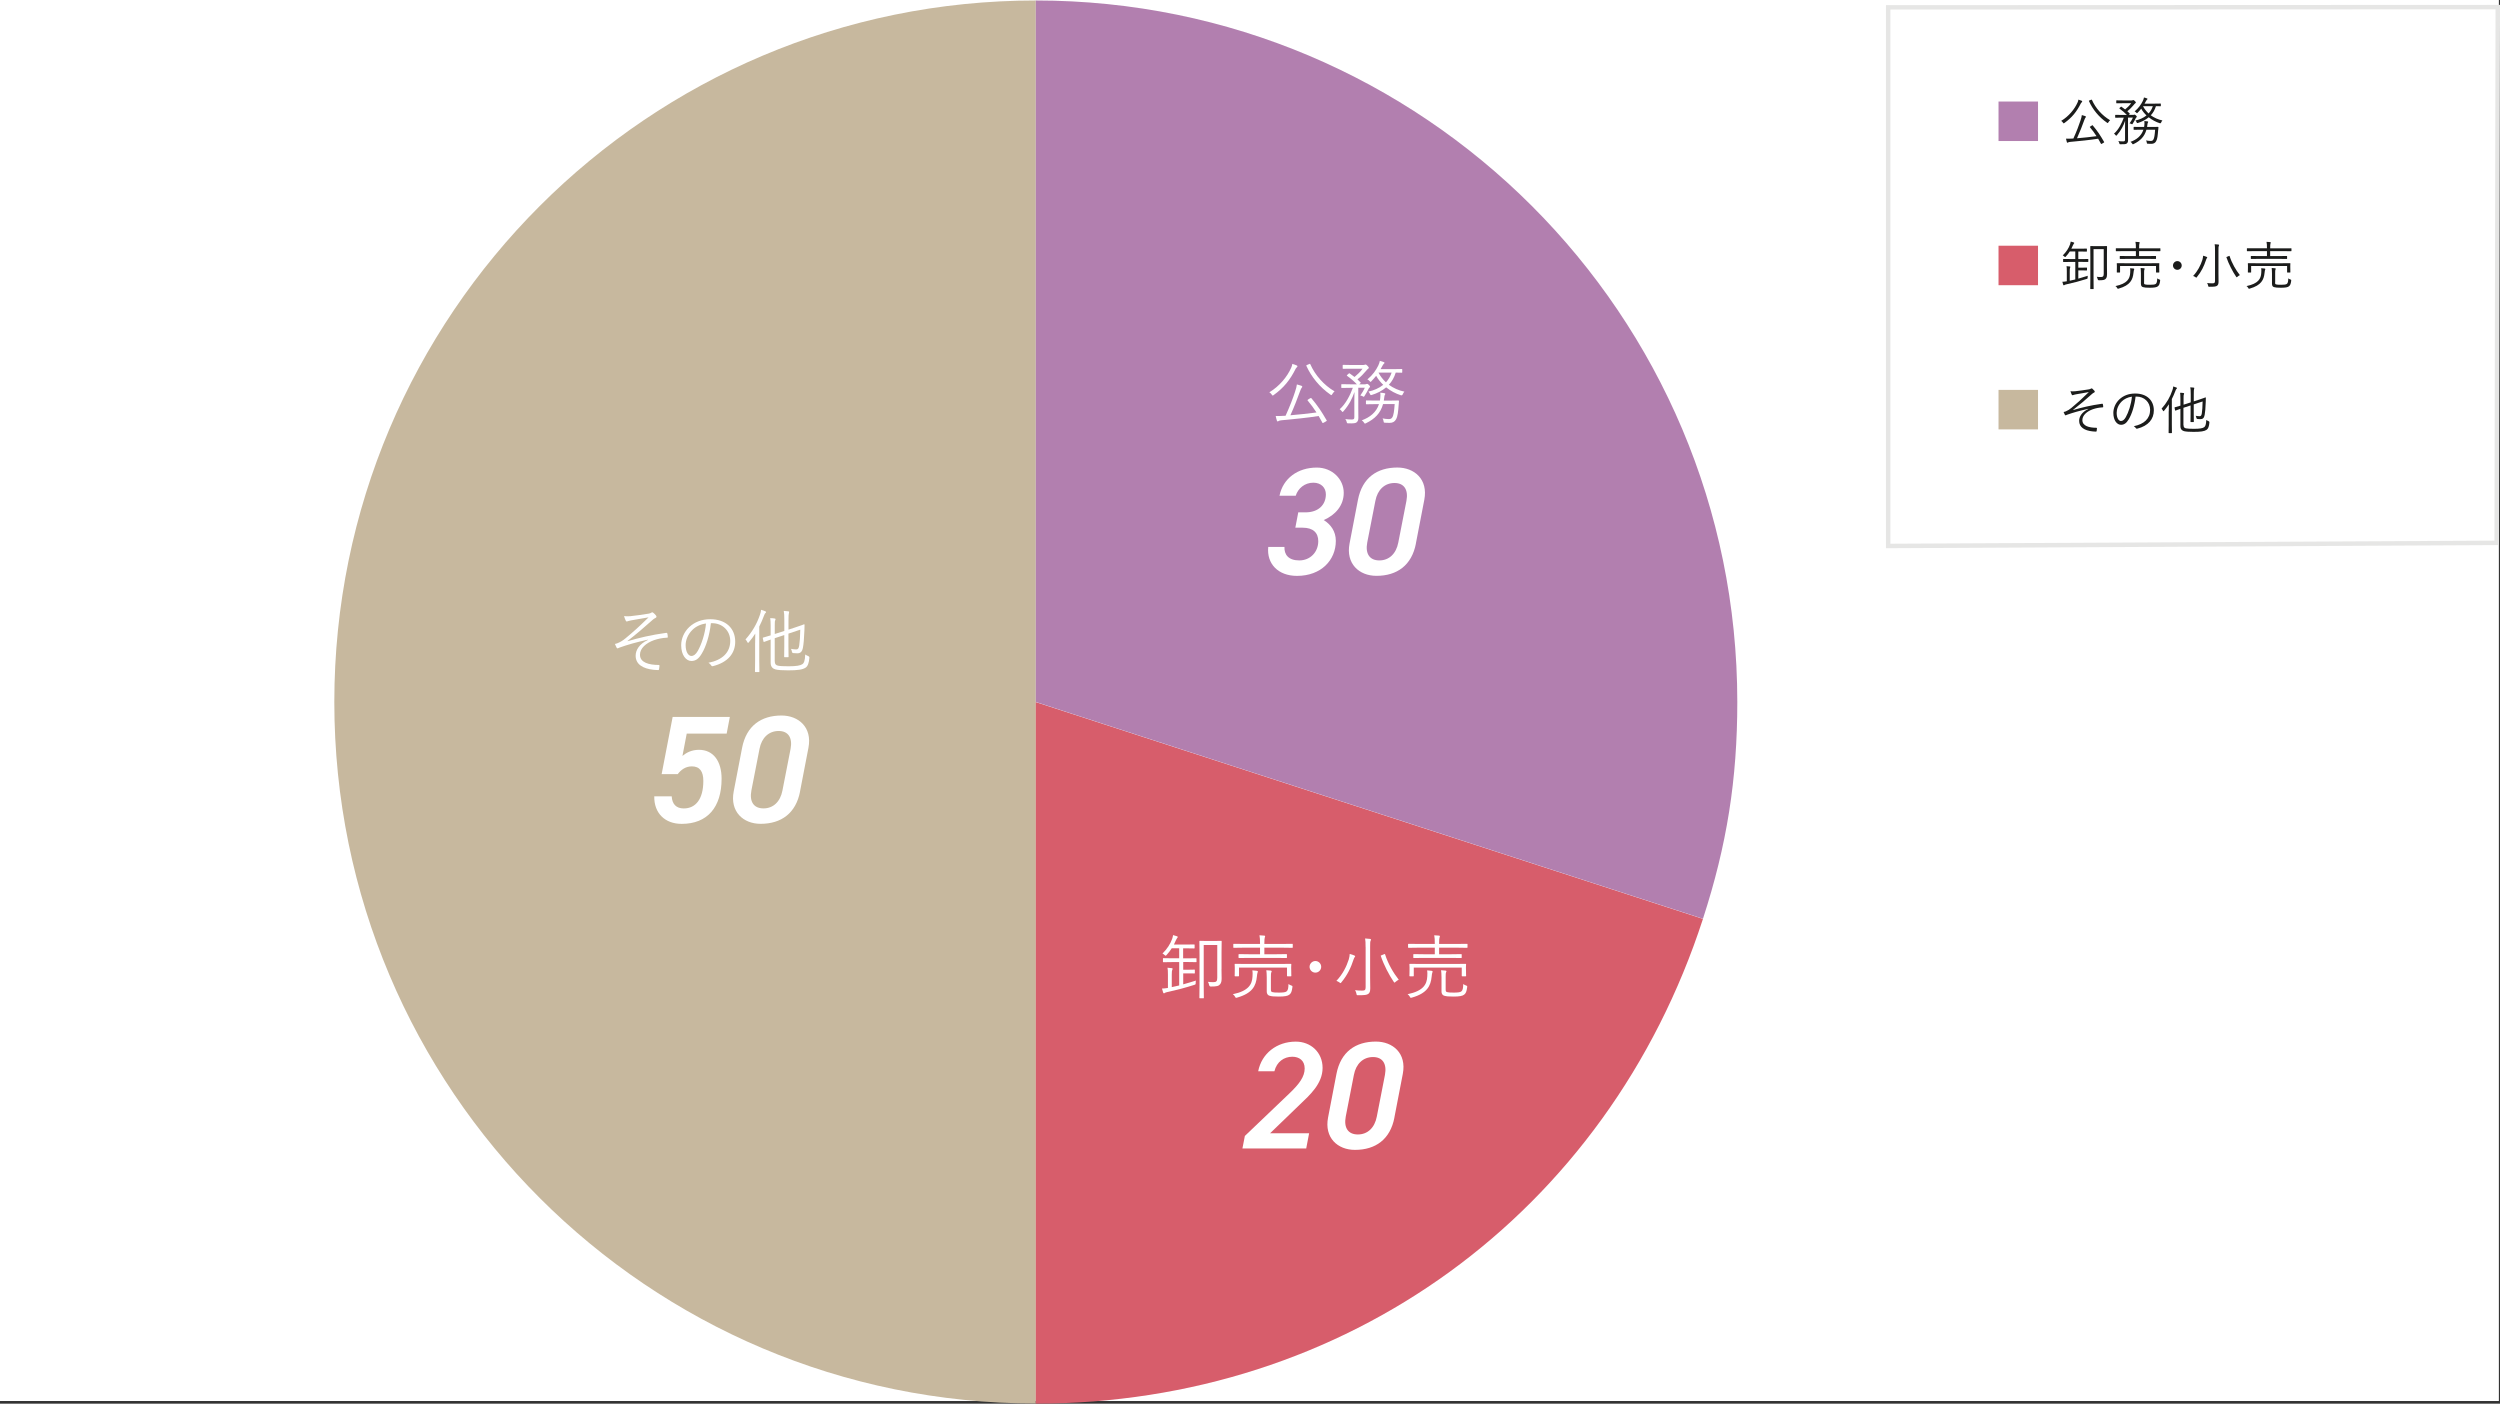
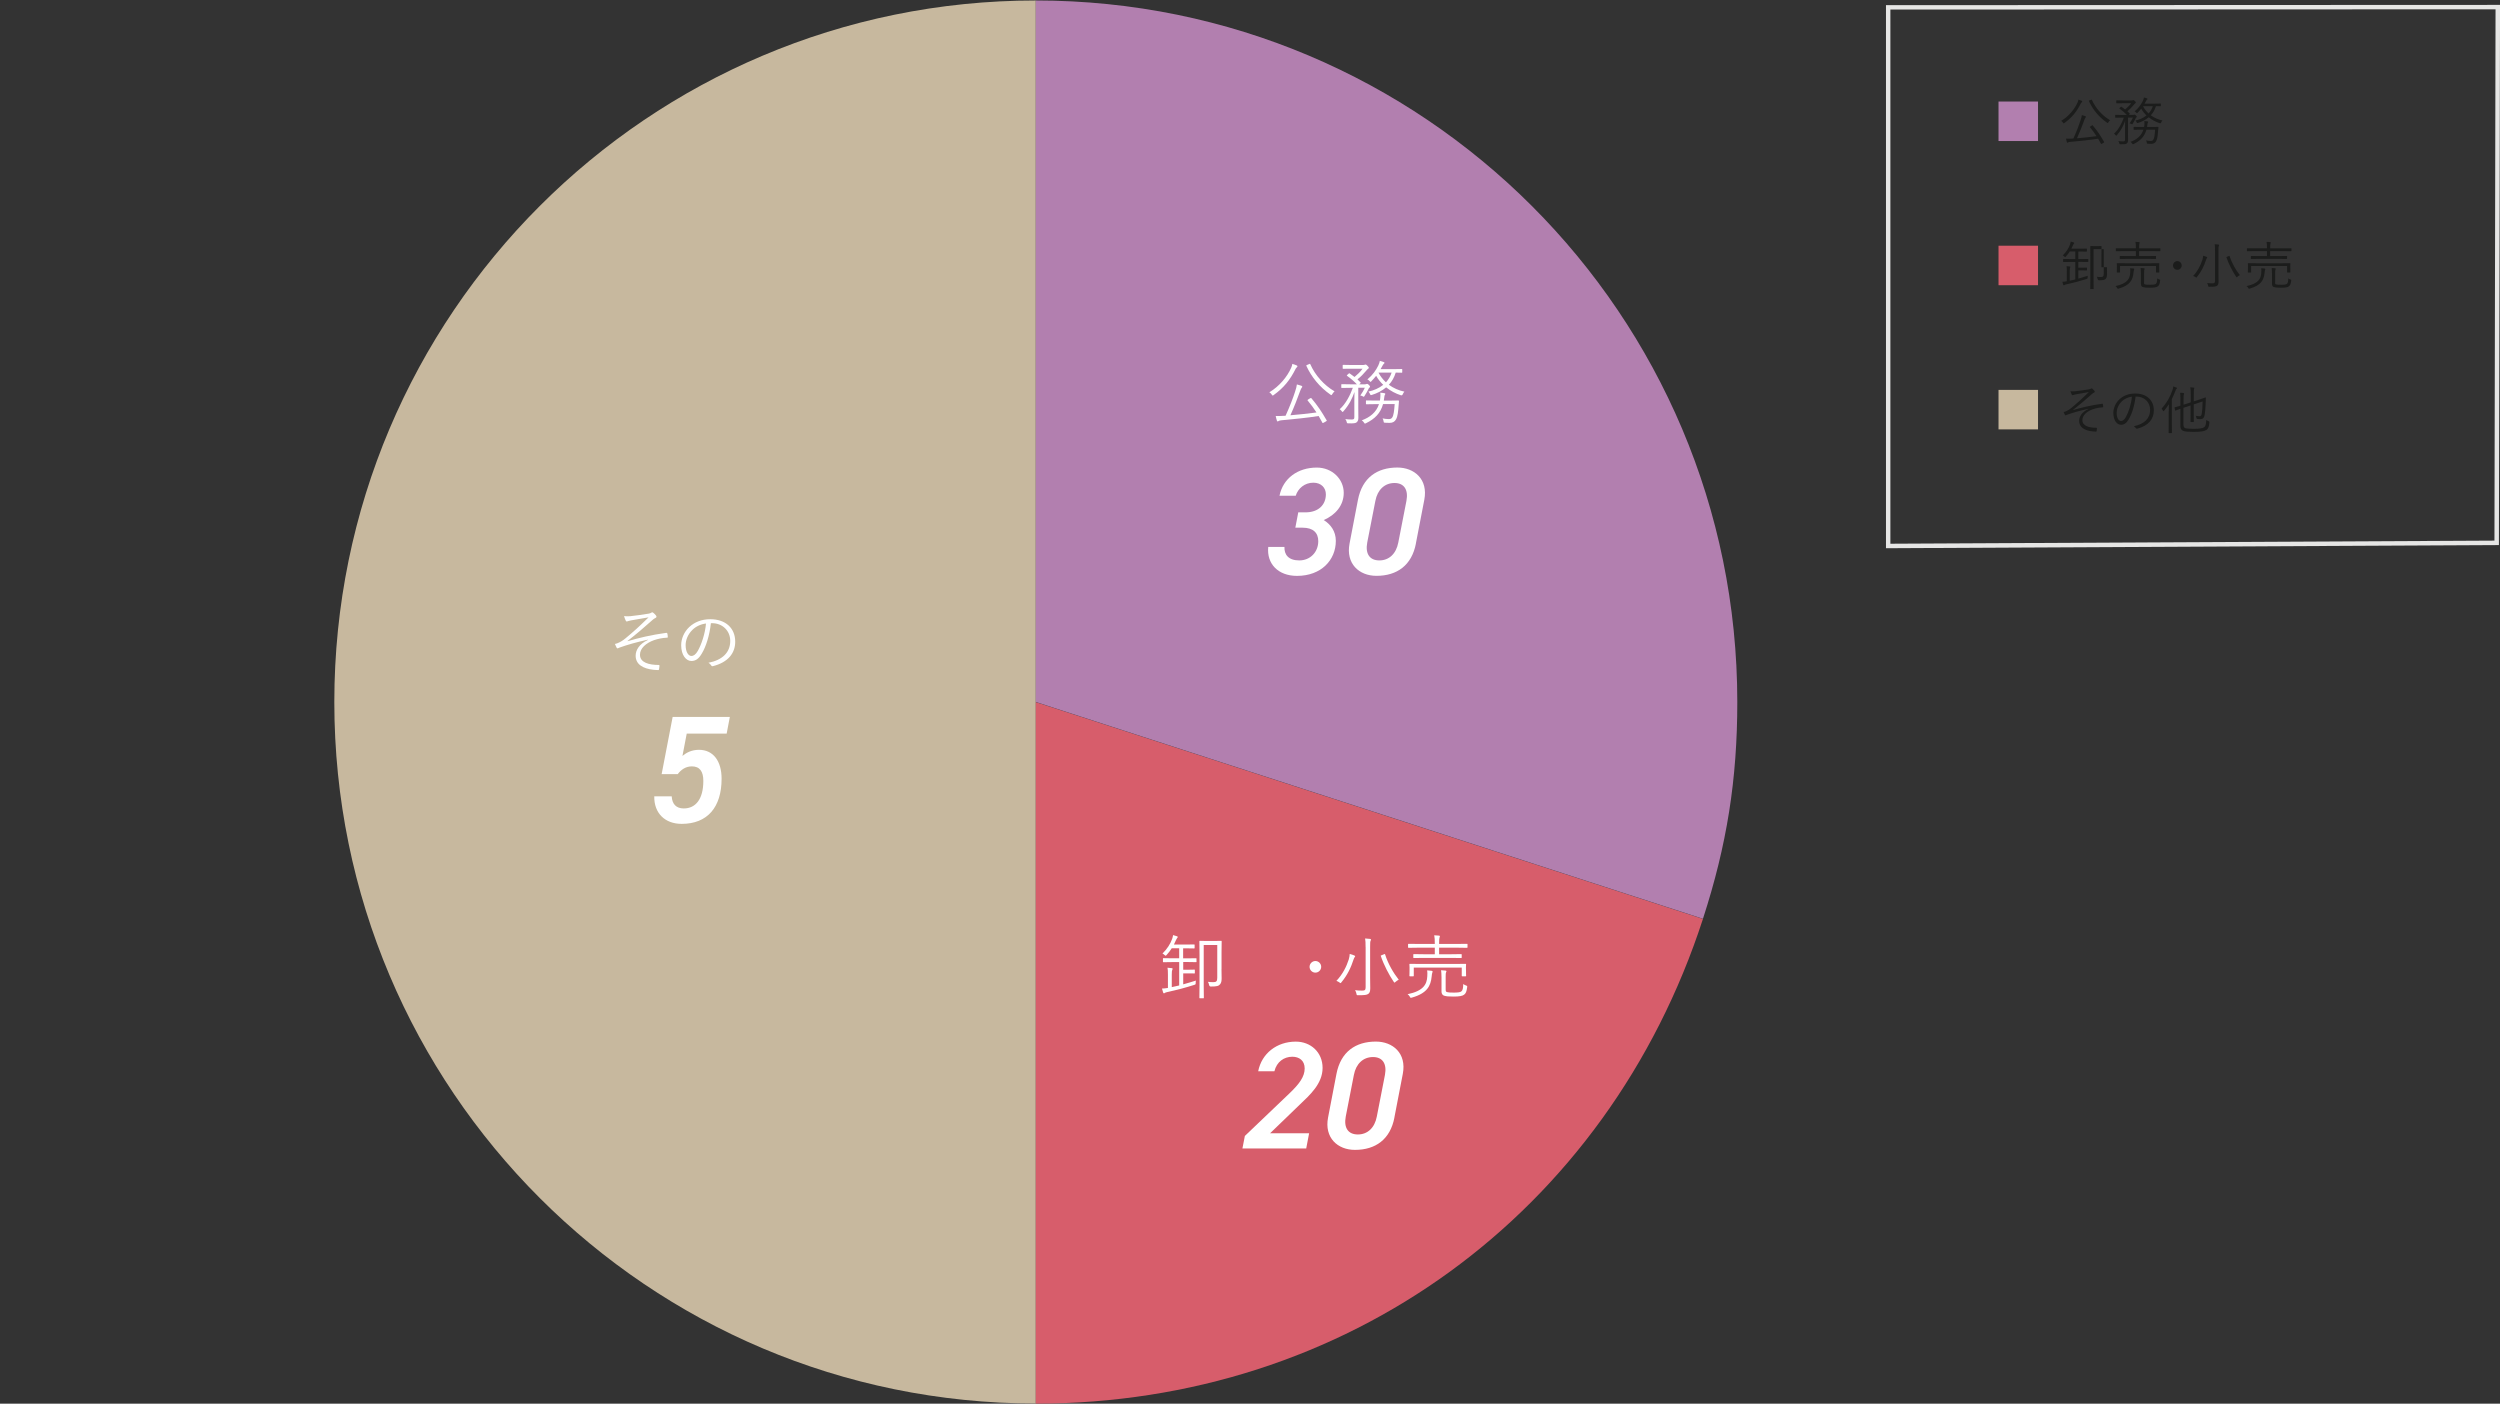
<svg xmlns="http://www.w3.org/2000/svg" id="_レイヤー_2" data-name="レイヤー 2" viewBox="0 0 572.21 321.27">
  <rect x="0" y="0" width="572.21" height="321.27" fill="#333333" stroke="none" />
  <defs>
    <style>
      .cls-1, .cls-2, .cls-3, .cls-4, .cls-5, .cls-6, .cls-7, .cls-8, .cls-9 {
        stroke-width: 0px;
      }

      .cls-1, .cls-3 {
        fill: #b27faf;
      }

      .cls-1, .cls-5, .cls-6 {
        fill-rule: evenodd;
      }

      .cls-2 {
        fill: #1b1c1b;
      }

      .cls-4, .cls-5 {
        fill: #d75d6b;
      }

      .cls-6, .cls-9 {
        fill: #c7b89e;
      }

      .cls-7 {
        fill: #fff;
      }

      .cls-8 {
        fill: #e6e6e5;
      }
    </style>
  </defs>
  <g id="_レイヤー_1-2" data-name="レイヤー 1">
-     <rect class="cls-7" width="571.95" height="320.67" />
    <g>
      <path class="cls-6" d="M237.08,160.68v160.56c-88.68,0-160.56-71.89-160.56-160.56S148.41.11,237.08.11h0v160.56Z" />
      <path class="cls-5" d="M237.07,160.7l152.71,49.62c-21.92,67.47-81.76,110.95-152.71,110.95v-160.56Z" />
      <path class="cls-1" d="M237.08,160.68V.11c88.68,0,160.56,71.89,160.56,160.56,0,17.74-2.38,32.75-7.86,49.62l-152.71-49.62Z" />
    </g>
    <g>
      <path class="cls-7" d="M273.88,220.09c0,.11-.02.13-.11.13s-.58-.03-2.05-.03h-.9v1.76h1.46c.8,0,.98-.03,1.06-.03.13,0,.14.02.14.11v.66c0,.11-.02.13-.14.13-.08,0-.26-.03-1.06-.03h-1.46v2.51c.9-.24,1.84-.53,2.91-.86-.05.18-.06.38-.06.56,0,.29,0,.32-.3.42-2.07.66-3.87,1.14-6.13,1.63-.35.08-.56.16-.62.21-.06.05-.13.1-.21.1s-.14-.06-.19-.19c-.08-.21-.18-.54-.26-.9.4-.02.82-.05,1.36-.14v-3.01c0-.83-.02-1.22-.1-1.62.35.02.7.05.99.1.11.02.19.06.19.13,0,.11-.05.18-.1.29-.06.14-.1.38-.1,1.12v2.8c.56-.11,1.12-.24,1.7-.38v-5.35h-1.54c-1.47,0-1.95.03-2.05.03-.11,0-.13-.02-.13-.13v-.66c0-.13.02-.14.13-.14.1,0,.58.03,2.05.03h1.54v-2.3h-1.7c-.32.51-.7,1.02-1.18,1.54-.11.11-.16.18-.21.18-.06,0-.13-.06-.24-.16-.16-.16-.34-.27-.5-.35,1.06-1.02,1.81-2.21,2.22-3.36.11-.32.16-.56.21-.86.34.08.62.16.91.27.1.03.16.1.16.18s-.06.14-.14.22c-.06.06-.14.21-.26.46-.14.35-.3.69-.48,1.04h2.77c1.33,0,1.76-.03,1.84-.03.11,0,.13.02.13.13v.66c0,.11-.02.13-.13.13-.08,0-.51-.03-1.84-.03h-.66v2.3h.9c1.47,0,1.95-.03,2.05-.03s.11.02.11.14v.66ZM279.58,221.8c0,1.15.03,1.7.03,2.11,0,.58-.06,1.01-.34,1.36-.32.4-.74.54-2.14.53q-.3,0-.38-.34c-.06-.27-.14-.51-.27-.74.37.05.72.08,1.23.08.66,0,.9-.19.9-.99v-7.52h-3.1v9.22c0,1.94.03,2.79.03,2.87,0,.1-.02.11-.11.11h-.78c-.11,0-.13-.02-.13-.11s.03-.96.03-3.07v-6.75c0-2.11-.03-3.01-.03-3.09,0-.11.02-.13.13-.13.1,0,.45.03,1.58.03h1.68c1.12,0,1.49-.03,1.58-.03.11,0,.13.02.13.13,0,.08-.03.8-.03,2.42v3.92Z" />
-       <path class="cls-7" d="M287.82,222.68c-.03.1-.1.32-.14.86-.21,2.08-.98,3.78-4.5,4.79-.11.03-.19.06-.26.06-.1,0-.13-.06-.22-.24-.13-.24-.32-.46-.53-.59,3.62-.75,4.42-2.26,4.51-4.07.03-.64.05-.98-.03-1.39.38.02.72.05,1.02.1.14.03.24.08.24.16,0,.11-.05.19-.1.32ZM295.89,216.81c0,.11-.02.13-.13.13-.1,0-.61-.03-2.13-.03h-4.24v1.5h2.77c1.63,0,2.19-.03,2.27-.03.11,0,.13.02.13.13v.64c0,.11-.02.13-.13.13-.08,0-.64-.03-2.27-.03h-6.29c-1.63,0-2.18.03-2.26.03-.11,0-.13-.02-.13-.13v-.64c0-.11.02-.13.13-.13.08,0,.62.03,2.26.03h2.53v-1.5h-3.86c-1.54,0-2.05.03-2.13.03-.11,0-.13-.02-.13-.13v-.67c0-.11.02-.11.13-.11.08,0,.59.02,2.13.02h3.86v-.03c0-.93-.02-1.38-.13-1.95.42.02.74.03,1.12.08.11.02.18.06.18.14s-.03.16-.08.29c-.06.16-.1.53-.1,1.28v.19h4.24c1.52,0,2.03-.02,2.13-.02.11,0,.13,0,.13.11v.67ZM295.54,221.87c0,1.22.03,1.38.03,1.46,0,.11-.02.13-.13.13h-.74c-.11,0-.13-.02-.13-.13v-1.86h-10.98v1.86c0,.11-.02.13-.13.13h-.74c-.11,0-.13-.02-.13-.13,0-.1.03-.26.03-1.46v-.45c0-.42-.03-.61-.03-.7,0-.11.02-.11.13-.11.08,0,.64.02,2.22.02h8.26c1.57,0,2.13-.02,2.23-.02.11,0,.13,0,.13.11,0,.1-.03.29-.03.62v.53ZM290.89,226.49c0,.43.1.53.34.59.26.08.61.11,1.5.11s1.46-.06,1.73-.26c.35-.26.43-.77.45-1.7.21.14.42.26.66.34.27.1.27.11.24.4-.13.99-.29,1.38-.7,1.7-.37.29-1.07.43-2.42.43-1.15,0-1.65-.05-2.11-.19-.29-.08-.64-.3-.64-.99v-3.2c0-.69-.05-1.33-.1-1.65.38.02.75.05,1.01.08.14.02.22.1.22.14,0,.11-.05.19-.1.3-.06.14-.08.29-.08,1.04v2.85Z" />
      <path class="cls-7" d="M302.4,221.29c0,.72-.59,1.33-1.33,1.33s-1.33-.61-1.33-1.33.61-1.33,1.33-1.33,1.33.59,1.33,1.33Z" />
      <path class="cls-7" d="M310.09,219.05c-.08.08-.19.26-.27.53-.61,1.89-1.42,3.6-2.79,5.25-.1.13-.14.19-.21.19-.05,0-.11-.06-.22-.14-.24-.18-.5-.3-.72-.37,1.44-1.54,2.29-3.23,2.83-4.91.13-.46.21-.91.22-1.26.38.1.77.22,1.02.34.14.06.22.11.22.19s-.03.13-.1.19ZM312.56,216.75c0-.96-.02-1.42-.11-1.95.38.02.83.05,1.14.1.13.02.21.08.21.14,0,.13-.05.19-.1.3-.08.18-.1.46-.1,1.39v7.03c0,.9.03,1.81.03,2.42,0,.74-.14,1.09-.46,1.31-.35.24-.8.3-2.32.3-.3,0-.32,0-.38-.34-.06-.3-.18-.61-.32-.82.54.08.99.1,1.6.1s.82-.11.82-.77v-9.22ZM316.77,218.41c.19-.08.21-.08.26.05.67,2.13,1.92,4.27,3.12,5.78-.19.1-.5.26-.74.5-.1.1-.18.16-.22.16-.06,0-.11-.06-.19-.18-1.06-1.54-2.29-3.91-2.95-5.89-.05-.13-.02-.11.22-.21l.5-.21Z" />
      <path class="cls-7" d="M327.82,222.68c-.03.1-.1.32-.14.86-.21,2.08-.98,3.78-4.5,4.79-.11.03-.19.06-.26.06-.1,0-.13-.06-.22-.24-.13-.24-.32-.46-.53-.59,3.62-.75,4.42-2.26,4.51-4.07.03-.64.05-.98-.03-1.39.38.02.72.05,1.02.1.14.03.24.08.24.16,0,.11-.05.19-.1.32ZM335.89,216.81c0,.11-.02.13-.13.13-.1,0-.61-.03-2.13-.03h-4.24v1.5h2.77c1.63,0,2.19-.03,2.27-.03.11,0,.13.02.13.13v.64c0,.11-.02.13-.13.13-.08,0-.64-.03-2.27-.03h-6.29c-1.63,0-2.18.03-2.26.03-.11,0-.13-.02-.13-.13v-.64c0-.11.02-.13.13-.13.08,0,.62.03,2.26.03h2.53v-1.5h-3.86c-1.54,0-2.05.03-2.13.03-.11,0-.13-.02-.13-.13v-.67c0-.11.02-.11.13-.11.08,0,.59.02,2.13.02h3.86v-.03c0-.93-.02-1.38-.13-1.95.42.02.74.03,1.12.08.11.02.18.06.18.14s-.03.16-.08.29c-.06.16-.1.53-.1,1.28v.19h4.24c1.52,0,2.03-.02,2.13-.02.11,0,.13,0,.13.11v.67ZM335.54,221.87c0,1.22.03,1.38.03,1.46,0,.11-.02.13-.13.13h-.74c-.11,0-.13-.02-.13-.13v-1.86h-10.98v1.86c0,.11-.02.13-.13.13h-.74c-.11,0-.13-.02-.13-.13,0-.1.03-.26.03-1.46v-.45c0-.42-.03-.61-.03-.7,0-.11.02-.11.13-.11.08,0,.64.02,2.22.02h8.26c1.57,0,2.13-.02,2.23-.02.11,0,.13,0,.13.11,0,.1-.03.29-.03.62v.53ZM330.89,226.49c0,.43.1.53.34.59.26.08.61.11,1.5.11s1.46-.06,1.73-.26c.35-.26.43-.77.45-1.7.21.14.42.26.66.34.27.1.27.11.24.4-.13.99-.29,1.38-.7,1.7-.37.29-1.07.43-2.42.43-1.15,0-1.65-.05-2.11-.19-.29-.08-.64-.3-.64-.99v-3.2c0-.69-.05-1.33-.1-1.65.38.02.75.05,1.01.08.14.02.22.1.22.14,0,.11-.05.19-.1.3-.06.14-.08.29-.08,1.04v2.85Z" />
      <path class="cls-7" d="M298.97,262.87h-14.6l.56-2.87,10.19-9.73c2.28-2.17,3.5-3.85,3.5-5.71s-1.29-2.69-2.83-2.69c-1.89,0-3.57,1.15-4.1,3.33h-3.71c.8-4.1,4.27-6.79,8.61-6.79,3.4,0,6.13,2.42,6.13,6.02s-2.94,6.23-5.15,8.33l-6.86,6.62h8.93l-.67,3.5Z" />
      <path class="cls-7" d="M319.16,255.8c-.95,4.97-4.31,7.39-9.03,7.39-3.99,0-7.04-2.8-6.16-7.39l1.92-9.98c.98-5.11,4.41-7.42,9.03-7.42,3.85,0,7.07,2.66,6.16,7.39l-1.93,10.01ZM314.26,241.94c-2.21,0-3.89,1.5-4.38,4.1l-1.86,9.52c-.49,2.59.56,4.1,2.77,4.1s3.85-1.51,4.34-4.1l1.86-9.52c.49-2.59-.56-4.1-2.73-4.1Z" />
    </g>
    <g>
      <path class="cls-7" d="M296.85,84.05c-.11.08-.21.21-.29.35-1.3,2.61-2.77,4.39-5.01,6-.13.1-.19.14-.24.14-.08,0-.11-.06-.22-.21-.16-.24-.35-.43-.56-.54,2.35-1.41,4.1-3.59,4.99-5.59.16-.34.22-.58.27-.91.35.1.72.22.98.34.16.08.19.13.19.22,0,.06-.03.13-.11.19ZM299.89,91.17c.16-.11.18-.11.27-.02,1.44,1.71,2.32,3.04,3.49,5.06.06.1.05.13-.16.24l-.5.29c-.22.11-.26.13-.32,0-.29-.54-.56-1.04-.85-1.52-2.56.4-5.73.72-8.55.98-.35.03-.51.1-.64.18-.08.05-.13.08-.21.08-.06,0-.13-.06-.16-.19-.1-.29-.19-.66-.27-1.06.51.03,1.07.02,1.78-.03.16,0,.32-.02.48-.02.94-2.06,1.75-4.16,2.16-5.47.24-.74.37-1.18.43-1.7.38.1.72.19,1.02.3.13.05.21.13.21.21,0,.1-.03.13-.11.22-.13.18-.24.37-.38.78-.58,1.6-1.36,3.65-2.23,5.55,1.97-.16,4.16-.4,5.97-.64-.59-.93-1.25-1.81-2.02-2.74-.08-.1-.03-.13.16-.26l.42-.26ZM299.62,83.34c.19-.1.22-.1.29.03,1.12,2.53,3.11,4.77,5.55,6.21-.19.14-.38.4-.53.64-.1.16-.14.22-.21.22-.05,0-.11-.05-.22-.13-2.46-1.71-4.35-4.05-5.49-6.56-.05-.13-.02-.14.16-.22l.45-.19Z" />
      <path class="cls-7" d="M312.47,87.95c.14,0,.26-.03.3-.06.05-.03.08-.03.14-.03.08,0,.19.06.38.22.22.21.29.32.29.42s-.03.14-.16.24-.16.21-.26.42c-.19.4-.45.86-.82,1.44-.1.16-.14.22-.22.22-.05,0-.1-.03-.19-.1-.18-.11-.42-.16-.58-.19.48-.69.78-1.2,1.04-1.78h-1.5v4.69c0,.78.02,1.38.02,2.16,0,.54-.1.83-.43,1.09-.22.18-.67.24-1.87.21-.29-.02-.3-.02-.37-.32-.06-.27-.18-.48-.32-.66.51.06.93.1,1.46.1.48,0,.61-.11.61-.54v-3.81c0-.66.02-1.34.03-1.95-.5,1.44-1.17,2.87-2.5,4.39-.1.11-.16.18-.22.18s-.13-.06-.21-.19c-.13-.19-.32-.35-.46-.43,1.41-1.23,2.42-3.27,3.01-4.9h-.64c-1.34,0-1.79.03-1.87.03-.11,0-.13-.02-.13-.13v-.61c0-.11.02-.13.13-.13.08,0,.53.03,1.87.03h1.57c-.69-.72-1.36-1.3-2.23-1.92-.11-.08-.11-.11.03-.24l.3-.27c.14-.13.16-.13.27-.05.38.27.75.53,1.09.8.67-.56,1.31-1.15,1.84-1.89h-2.66c-1.28,0-1.68.02-1.76.02-.11,0-.13,0-.13-.11v-.66c0-.11.02-.13.13-.13.08,0,.48.03,1.76.03h2.79c.16,0,.3-.03.37-.06s.11-.05.18-.05c.1,0,.21.06.45.3.26.26.3.35.3.46s-.13.19-.22.26c-.14.1-.26.26-.43.46-.58.67-1.1,1.25-1.95,1.92l.7.69c.1.08.08.11-.08.26l-.21.18h1.36ZM320.14,92.58c-.13,1.66-.21,2.71-.62,3.41-.27.51-.75.8-1.44.8-.3,0-.66-.02-1.04-.03-.3-.02-.32-.03-.37-.38-.03-.22-.11-.43-.22-.62.5.1.93.16,1.36.16.4,0,.64-.05.85-.37.32-.45.45-1.54.56-3.06h-2.66c-.58,2.08-1.87,3.39-3.89,4.37-.11.06-.19.1-.24.1-.08,0-.13-.06-.24-.24-.13-.21-.3-.38-.51-.51,1.82-.66,3.31-1.79,3.95-3.71h-.83c-1.46,0-1.94.03-2.02.03-.13,0-.14-.02-.14-.13v-.61c0-.13.02-.14.14-.14.08,0,.56.03,2.02.03h1.04c.06-.34.1-.7.11-1.1.02-.21,0-.48-.03-.7.32.02.66.05.94.11.14.03.21.08.21.14,0,.1-.03.18-.1.26s-.1.29-.13.53c-.03.27-.06.53-.11.77h1.3c1.47,0,1.95-.03,2.03-.03.11,0,.16.05.14.16l-.06.78ZM320.95,85.18c0,.11-.02.13-.13.13-.08,0-.42-.02-1.36-.03-.34,1.12-.88,2.05-1.57,2.79,1.02.75,2.24,1.3,3.55,1.57-.16.19-.29.38-.38.62q-.13.3-.43.21c-1.17-.37-2.34-.99-3.36-1.81-.98.82-2.11,1.38-3.28,1.73-.27.08-.3.08-.4-.18-.1-.24-.26-.45-.38-.58,1.2-.26,2.4-.75,3.39-1.55-.64-.61-1.2-1.3-1.62-2.06-.3.38-.66.78-1.1,1.25-.08.1-.14.14-.19.14s-.1-.05-.19-.16c-.14-.18-.34-.32-.53-.4,1.28-1.09,1.94-2.08,2.48-3.15.21-.45.32-.77.37-1.1.34.08.7.19.93.29.1.03.14.1.14.16,0,.08-.05.14-.13.19-.1.06-.24.3-.35.5l-.42.75h3.09c1.26,0,1.66-.03,1.74-.03.11,0,.13.02.13.13v.61ZM315.51,85.28c.42.83,1.01,1.57,1.71,2.23.56-.61,1.01-1.34,1.3-2.23h-3.01Z" />
      <path class="cls-7" d="M297.13,117.27h1.68c2.98,0,4.66-1.75,4.66-4.13,0-1.47-1.05-2.66-2.87-2.66-1.96,0-3.5,1.29-4.03,2.98h-3.71c.8-3.96,4.17-6.44,8.54-6.44,3.54,0,6.16,2.66,6.16,5.78,0,2.91-1.92,5.08-4.58,6.23,1.58.98,2.77,2.56,2.77,4.76,0,4.41-3.36,8.02-8.89,8.02-4.34,0-6.97-2.8-6.58-6.62h3.71c-.07,1.75.91,3.08,3.4,3.08s4.34-1.89,4.34-4.41c0-1.93-1.19-3.08-3.57-3.08h-1.68l.67-3.5Z" />
      <path class="cls-7" d="M324.08,124.41c-.95,4.97-4.31,7.39-9.03,7.39-3.99,0-7.04-2.8-6.16-7.39l1.92-9.98c.98-5.11,4.41-7.42,9.03-7.42,3.85,0,7.07,2.66,6.16,7.39l-1.93,10.01ZM319.18,110.55c-2.21,0-3.89,1.5-4.38,4.1l-1.86,9.52c-.49,2.59.56,4.1,2.77,4.1s3.85-1.51,4.34-4.1l1.86-9.52c.49-2.59-.56-4.1-2.73-4.1Z" />
    </g>
    <g>
      <path class="cls-7" d="M148.28,146.41c-2.72.61-4.47,1.1-6.42,1.79-.29.1-.43.21-.53.21-.06,0-.14-.08-.21-.19-.11-.19-.24-.48-.38-.83.24-.05.42-.1.64-.19.7-.29,1.2-.61,1.79-1.1,1.6-1.31,3.15-2.71,5.28-4.8-1.36.22-2.71.45-3.97.69-.22.05-.42.1-.58.13-.18.05-.34.13-.46.13-.1,0-.16-.1-.24-.24-.08-.16-.24-.54-.37-.99.45.05.88.05,1.41.02,1.28-.13,2.66-.34,4.19-.58.3-.03.46-.13.61-.21.1-.06.18-.1.24-.1.1,0,.16.03.27.13.19.14.42.37.58.58.08.1.13.21.13.3,0,.11-.08.21-.21.27-.19.08-.38.21-.58.37-2.1,1.89-3.94,3.43-5.83,4.9l.05.05c2.53-.75,5.33-1.42,8.79-1.9.16-.02.22.02.26.13.05.18.1.5.11.82.02.13-.05.16-.24.16-1.07.05-2,.26-2.91.56-1.84.66-3.22,1.87-3.22,3.33,0,1.84,2.11,2.34,4.29,2.35.13,0,.18.05.18.19-.02.22-.06.58-.1.77-.02.16-.06.21-.24.21-.29,0-.62-.03-.99-.06-2.51-.26-4.13-1.28-4.13-3.23,0-1.23.77-2.66,2.79-3.6v-.03Z" />
      <path class="cls-7" d="M162.71,142.65c-.29,2.71-1.1,5.36-2.11,6.99-.69,1.17-1.41,1.65-2.35,1.65-1.2,0-2.34-1.31-2.34-3.63,0-1.47.67-3.04,1.86-4.15,1.18-1.1,2.79-1.78,4.8-1.78,3.58,0,5.71,2.1,5.71,5.15,0,2.61-1.62,4.71-5.09,5.59-.19.05-.3.02-.42-.18-.1-.16-.3-.4-.62-.59,3.17-.62,4.99-2.34,4.99-5.01,0-2.37-1.84-4.05-4.13-4.05h-.3ZM158.47,144.18c-1.07,1.06-1.54,2.37-1.54,3.46,0,1.74.72,2.5,1.3,2.5.54,0,1.02-.35,1.49-1.17.82-1.44,1.67-3.92,1.87-6.26-1.25.16-2.35.7-3.12,1.47Z" />
-       <path class="cls-7" d="M172.84,147.18c0-.58,0-1.41.03-2.16-.43.67-.91,1.34-1.46,1.97-.08.1-.14.16-.19.16-.06,0-.1-.06-.16-.18-.13-.26-.27-.46-.43-.61,1.57-1.76,2.61-3.57,3.33-5.7.14-.4.21-.74.24-1.09.37.11.67.21.96.34.13.06.19.1.19.19,0,.08-.06.14-.16.22-.1.08-.18.22-.32.59-.32.85-.67,1.68-1.09,2.51v7.8c0,1.68.03,2.4.03,2.48,0,.11-.02.13-.13.13h-.75c-.11,0-.13-.02-.13-.13,0-.08.03-.8.03-2.48v-4.05ZM177.33,151.35c0,.66.26.91.74,1.01.46.1,1.2.14,2.45.14,1.78,0,2.66-.18,3.09-.46.4-.24.64-.77.69-2.24.19.13.43.26.7.37q.27.11.26.38c-.11,1.17-.35,1.92-.88,2.27-.69.45-1.81.61-3.97.61-1.31,0-2.34-.06-2.9-.21-.59-.16-1.12-.54-1.12-1.54v-5.3c-.99.34-1.34.5-1.46.53-.11.05-.16.03-.18-.08l-.16-.77q-.02-.11.1-.14c.08-.03.53-.13,1.7-.5v-2.16c0-.77-.03-1.31-.1-1.78.4,0,.72.03,1.01.08.14.02.21.08.21.14,0,.1-.03.18-.08.29-.08.16-.1.35-.1,1.14v1.98l2.19-.7v-2.45c0-1.1-.03-1.63-.13-2.14.43.02.74.05,1.06.1.11.02.18.08.18.13,0,.1-.03.16-.06.29-.06.19-.1.59-.1,1.66v2.11l1.52-.5c1.46-.46,1.94-.69,2.03-.72.08-.02.13.02.13.14l-.03,1.18c-.08,2-.18,3.17-.34,4.02-.19,1.01-.61,1.3-1.33,1.3-.27,0-.5-.02-.88-.05q-.27-.03-.32-.35c-.03-.22-.11-.46-.21-.62.48.08.86.13,1.22.13.38,0,.56-.24.67-.9.13-.93.21-1.86.24-3.62l-2.71.9v2.87c0,1.62.03,2.31.03,2.4,0,.11-.02.13-.13.13h-.75c-.11,0-.13-.02-.13-.13,0-.1.03-.78.03-2.4v-2.54l-2.19.72v5.28Z" />
      <path class="cls-7" d="M155.12,177.18h-3.68l2.52-13.09h13.09l-.73,3.82h-9.14l-.98,5.11c.88-.74,2.1-1.4,3.78-1.4,3.29,0,5.18,2.59,5.18,6.62,0,6.55-3.26,10.33-9.14,10.33-3.82,0-6.34-2.45-6.27-6.3h3.99c.1,1.75,1.01,2.77,2.76,2.77,2.7,0,4.48-2.1,4.48-6.3,0-2.14-.8-3.33-2.62-3.33-1.43,0-2.49.77-3.25,1.79Z" />
-       <path class="cls-7" d="M183.12,181.17c-.95,4.97-4.31,7.39-9.03,7.39-3.99,0-7.04-2.8-6.16-7.39l1.92-9.98c.98-5.11,4.41-7.42,9.03-7.42,3.85,0,7.07,2.66,6.16,7.39l-1.93,10.01ZM178.22,167.31c-2.21,0-3.89,1.5-4.38,4.1l-1.86,9.52c-.49,2.59.56,4.1,2.77,4.1s3.85-1.51,4.34-4.1l1.86-9.52c.49-2.59-.56-4.1-2.73-4.1Z" />
    </g>
    <g>
-       <polygon class="cls-7" points="432.17 1.68 571.7 1.63 571.44 124.25 432.17 124.96 432.17 1.68" />
      <path class="cls-8" d="M571.19,2.13l-.25,121.61-138.26.71V2.19l138.51-.06M572.21,1.12l-140.54.06v124.3l140.29-.72.26-123.64h0Z" />
    </g>
    <g>
      <path class="cls-3" d="M466.47,23.24v9.04h-9.04v-9.04h9.04Z" />
      <path class="cls-2" d="M476.51,23.37c-.08.06-.16.16-.22.26-.97,1.95-2.07,3.29-3.75,4.5-.1.07-.14.11-.18.11-.06,0-.08-.05-.17-.16-.12-.18-.26-.32-.42-.41,1.76-1.06,3.07-2.69,3.74-4.19.12-.25.17-.43.2-.68.26.07.54.17.73.25.12.06.14.1.14.17,0,.05-.02.1-.08.14ZM478.79,28.71c.12-.08.13-.08.2-.01,1.08,1.28,1.74,2.28,2.61,3.79.05.07.04.1-.12.18l-.37.22c-.17.08-.19.1-.24,0-.22-.41-.42-.78-.64-1.14-1.92.3-4.29.54-6.4.73-.26.02-.38.07-.48.13-.06.04-.1.06-.16.06-.05,0-.1-.05-.12-.14-.07-.22-.14-.49-.2-.79.38.02.8.01,1.33-.02.12,0,.24-.01.36-.01.71-1.55,1.31-3.12,1.62-4.1.18-.55.28-.89.32-1.27.29.07.54.14.77.23.1.04.16.1.16.16,0,.07-.02.1-.08.17-.1.13-.18.28-.29.59-.43,1.2-1.02,2.73-1.67,4.16,1.48-.12,3.12-.3,4.47-.48-.44-.7-.94-1.36-1.51-2.05-.06-.07-.02-.1.12-.19l.31-.19ZM478.59,22.85c.14-.07.17-.07.22.02.84,1.9,2.33,3.57,4.16,4.65-.14.11-.29.3-.4.48-.07.12-.11.17-.16.17-.04,0-.08-.04-.17-.1-1.85-1.28-3.26-3.03-4.11-4.92-.04-.1-.01-.11.12-.17l.34-.14Z" />
      <path class="cls-2" d="M488.23,26.3c.11,0,.19-.02.23-.05.04-.02.06-.02.11-.02.06,0,.14.05.29.17.17.16.22.24.22.31s-.02.11-.12.18c-.1.07-.12.16-.19.31-.14.3-.34.65-.61,1.08-.07.12-.11.17-.17.17-.04,0-.07-.02-.14-.07-.13-.08-.31-.12-.43-.14.36-.52.59-.9.78-1.33h-1.13v3.51c0,.59.01,1.03.01,1.62,0,.41-.07.62-.32.82-.17.13-.5.18-1.4.16-.22-.01-.23-.01-.28-.24-.05-.2-.13-.36-.24-.49.38.05.7.07,1.09.07.36,0,.46-.08.46-.41v-2.85c0-.49.01-1.01.02-1.46-.37,1.08-.88,2.15-1.87,3.29-.07.08-.12.13-.17.13s-.1-.05-.16-.14c-.1-.14-.24-.26-.35-.32,1.06-.92,1.81-2.45,2.25-3.67h-.48c-1.01,0-1.34.02-1.4.02-.08,0-.1-.01-.1-.1v-.46c0-.08.01-.1.1-.1.06,0,.4.02,1.4.02h1.18c-.52-.54-1.02-.97-1.67-1.44-.08-.06-.08-.08.02-.18l.23-.2c.11-.1.12-.1.2-.04.29.2.56.4.82.6.5-.42.98-.86,1.38-1.42h-1.99c-.96,0-1.26.01-1.32.01-.08,0-.1,0-.1-.08v-.49c0-.08.01-.1.1-.1.06,0,.36.02,1.32.02h2.09c.12,0,.23-.02.28-.05.05-.02.08-.04.13-.04.07,0,.16.05.34.23.19.19.23.26.23.35s-.1.14-.17.19c-.11.07-.19.19-.32.35-.43.5-.83.94-1.46,1.44l.53.52c.07.06.06.08-.06.19l-.16.13h1.02ZM493.97,29.77c-.1,1.25-.16,2.03-.47,2.55-.2.38-.56.6-1.08.6-.23,0-.49-.01-.78-.02-.23-.01-.24-.02-.28-.29-.02-.17-.08-.32-.17-.47.37.07.7.12,1.02.12.3,0,.48-.04.64-.28.24-.34.34-1.15.42-2.29h-1.99c-.43,1.56-1.4,2.54-2.91,3.27-.08.05-.14.07-.18.07-.06,0-.1-.05-.18-.18-.1-.16-.23-.29-.38-.38,1.37-.49,2.48-1.34,2.96-2.78h-.62c-1.09,0-1.45.02-1.51.02-.1,0-.11-.01-.11-.1v-.46c0-.1.01-.11.11-.11.06,0,.42.02,1.51.02h.78c.05-.25.07-.53.08-.83.01-.16,0-.36-.02-.53.24.01.49.04.71.08.11.02.16.06.16.11,0,.07-.02.13-.07.19-.05.06-.07.22-.1.4-.02.2-.05.4-.08.58h.97c1.1,0,1.46-.02,1.52-.02.08,0,.12.04.11.12l-.05.59ZM494.58,24.22c0,.08-.01.1-.1.1-.06,0-.31-.01-1.02-.02-.25.84-.66,1.54-1.18,2.09.77.56,1.68.97,2.66,1.18-.12.14-.22.29-.29.47q-.1.23-.32.16c-.88-.28-1.75-.74-2.52-1.36-.73.61-1.58,1.03-2.46,1.3-.2.06-.23.06-.3-.13-.07-.18-.19-.34-.29-.43.9-.19,1.8-.56,2.54-1.16-.48-.46-.9-.97-1.21-1.55-.23.29-.49.59-.83.94-.06.07-.11.11-.14.11s-.07-.04-.14-.12c-.11-.13-.25-.24-.4-.3.96-.82,1.45-1.56,1.86-2.36.16-.34.24-.58.28-.83.25.06.53.14.7.22.07.02.11.07.11.12,0,.06-.04.11-.1.14-.07.05-.18.23-.26.37l-.31.56h2.31c.95,0,1.25-.02,1.31-.02.08,0,.1.01.1.1v.46ZM490.5,24.3c.31.62.76,1.18,1.28,1.67.42-.46.76-1.01.97-1.67h-2.25Z" />
      <path class="cls-4" d="M466.47,56.24v9.04h-9.04v-9.04h9.04Z" />
-       <path class="cls-2" d="M477.98,59.86c0,.08-.01.1-.08.1s-.43-.02-1.54-.02h-.67v1.32h1.09c.6,0,.73-.02.79-.02.1,0,.11.01.11.08v.49c0,.08-.01.1-.11.1-.06,0-.19-.02-.79-.02h-1.09v1.88c.67-.18,1.38-.4,2.18-.65-.04.13-.05.29-.05.42,0,.22,0,.24-.23.31-1.55.49-2.9.85-4.59,1.22-.26.06-.42.12-.47.16-.05.04-.1.07-.16.07s-.11-.05-.14-.14c-.06-.16-.13-.41-.19-.67.3-.01.61-.04,1.02-.11v-2.25c0-.62-.01-.91-.07-1.21.26.01.53.04.74.07.08.01.14.05.14.1,0,.08-.04.13-.07.22-.05.11-.07.29-.07.84v2.1c.42-.08.84-.18,1.27-.29v-4.01h-1.15c-1.1,0-1.46.02-1.54.02-.08,0-.1-.01-.1-.1v-.49c0-.1.01-.11.1-.11.07,0,.43.02,1.54.02h1.15v-1.73h-1.27c-.24.38-.53.77-.89,1.15-.08.08-.12.13-.16.13-.05,0-.1-.05-.18-.12-.12-.12-.25-.2-.37-.26.79-.77,1.36-1.65,1.67-2.52.08-.24.12-.42.16-.65.25.06.47.12.68.2.07.02.12.07.12.13s-.05.11-.11.17c-.05.05-.11.16-.19.35-.11.26-.23.52-.36.78h2.08c1,0,1.32-.02,1.38-.02.08,0,.1.01.1.1v.49c0,.08-.01.1-.1.1-.06,0-.38-.02-1.38-.02h-.49v1.73h.67c1.1,0,1.46-.02,1.54-.02s.08.01.08.11v.49ZM482.25,61.15c0,.86.02,1.27.02,1.58,0,.43-.05.76-.25,1.02-.24.3-.55.41-1.61.4q-.23,0-.29-.25c-.05-.2-.11-.38-.2-.55.28.04.54.06.92.06.49,0,.67-.14.67-.74v-5.64h-2.33v6.91c0,1.45.02,2.09.02,2.15,0,.07-.01.08-.08.08h-.59c-.08,0-.1-.01-.1-.08s.02-.72.02-2.3v-5.06c0-1.58-.02-2.25-.02-2.31,0-.08.01-.1.1-.1.07,0,.34.02,1.19.02h1.26c.84,0,1.12-.02,1.19-.02.08,0,.1.01.1.1,0,.06-.02.6-.02,1.81v2.94Z" />
+       <path class="cls-2" d="M477.98,59.86c0,.08-.01.1-.08.1s-.43-.02-1.54-.02h-.67v1.32h1.09c.6,0,.73-.02.79-.02.1,0,.11.01.11.08v.49c0,.08-.01.1-.11.1-.06,0-.19-.02-.79-.02h-1.09v1.88c.67-.18,1.38-.4,2.18-.65-.04.13-.05.29-.05.42,0,.22,0,.24-.23.31-1.55.49-2.9.85-4.59,1.22-.26.06-.42.12-.47.16-.05.04-.1.07-.16.07s-.11-.05-.14-.14c-.06-.16-.13-.41-.19-.67.3-.01.61-.04,1.02-.11v-2.25c0-.62-.01-.91-.07-1.21.26.01.53.04.74.07.08.01.14.05.14.1,0,.08-.04.13-.07.22-.05.11-.07.29-.07.84v2.1c.42-.08.84-.18,1.27-.29v-4.01h-1.15c-1.1,0-1.46.02-1.54.02-.08,0-.1-.01-.1-.1v-.49c0-.1.01-.11.1-.11.07,0,.43.02,1.54.02h1.15v-1.73h-1.27c-.24.38-.53.77-.89,1.15-.08.08-.12.13-.16.13-.05,0-.1-.05-.18-.12-.12-.12-.25-.2-.37-.26.79-.77,1.36-1.65,1.67-2.52.08-.24.12-.42.16-.65.25.06.47.12.68.2.07.02.12.07.12.13s-.05.11-.11.17c-.05.05-.11.16-.19.35-.11.26-.23.52-.36.78h2.08c1,0,1.32-.02,1.38-.02.08,0,.1.01.1.1v.49c0,.08-.01.1-.1.1-.06,0-.38-.02-1.38-.02h-.49v1.73h.67c1.1,0,1.46-.02,1.54-.02s.08.01.08.11v.49ZM482.25,61.15c0,.86.02,1.27.02,1.58,0,.43-.05.76-.25,1.02-.24.3-.55.41-1.61.4q-.23,0-.29-.25c-.05-.2-.11-.38-.2-.55.28.04.54.06.92.06.49,0,.67-.14.67-.74v-5.64h-2.33v6.91c0,1.45.02,2.09.02,2.15,0,.07-.01.08-.08.08h-.59c-.08,0-.1-.01-.1-.08s.02-.72.02-2.3v-5.06c0-1.58-.02-2.25-.02-2.31,0-.08.01-.1.1-.1.07,0,.34.02,1.19.02c.84,0,1.12-.02,1.19-.02.08,0,.1.01.1.1,0,.06-.02.6-.02,1.81v2.94Z" />
      <path class="cls-2" d="M488.43,61.81c-.02.07-.07.24-.11.65-.16,1.56-.73,2.83-3.37,3.59-.08.02-.14.05-.19.05-.07,0-.1-.05-.17-.18-.1-.18-.24-.35-.4-.44,2.71-.56,3.31-1.69,3.38-3.05.02-.48.04-.73-.02-1.04.29.01.54.04.77.07.11.02.18.06.18.12,0,.08-.04.14-.07.24ZM494.47,57.4c0,.08-.01.1-.1.1-.07,0-.46-.02-1.59-.02h-3.18v1.13h2.08c1.22,0,1.64-.02,1.7-.02.08,0,.1.01.1.1v.48c0,.08-.01.1-.1.1-.06,0-.48-.02-1.7-.02h-4.71c-1.22,0-1.63.02-1.69.02-.08,0-.1-.01-.1-.1v-.48c0-.08.01-.1.1-.1.06,0,.47.02,1.69.02h1.9v-1.13h-2.89c-1.15,0-1.54.02-1.6.02-.08,0-.1-.01-.1-.1v-.5c0-.08.01-.08.1-.08.06,0,.44.01,1.6.01h2.89v-.02c0-.7-.01-1.03-.1-1.46.31.01.55.02.84.06.08.01.13.05.13.11s-.02.12-.06.22c-.05.12-.07.4-.07.96v.14h3.18c1.14,0,1.52-.01,1.59-.01.08,0,.1,0,.1.08v.5ZM494.21,61.19c0,.91.02,1.03.02,1.09,0,.08-.01.1-.1.1h-.55c-.08,0-.1-.01-.1-.1v-1.39h-8.23v1.39c0,.08-.01.1-.1.1h-.55c-.08,0-.1-.01-.1-.1,0-.07.02-.19.02-1.09v-.34c0-.31-.02-.46-.02-.53,0-.08.01-.08.1-.08.06,0,.48.01,1.67.01h6.19c1.18,0,1.6-.01,1.67-.01.08,0,.1,0,.1.08,0,.07-.02.22-.02.47v.4ZM490.73,64.66c0,.32.07.4.25.44.19.06.46.08,1.13.08s1.09-.05,1.3-.19c.26-.19.32-.58.34-1.27.16.11.31.19.49.25.2.07.2.08.18.3-.1.74-.22,1.03-.53,1.27-.28.22-.8.32-1.81.32-.86,0-1.24-.04-1.58-.14-.22-.06-.48-.23-.48-.74v-2.4c0-.52-.04-1-.07-1.24.29.01.56.04.76.06.11.01.17.07.17.11,0,.08-.04.14-.07.23-.05.11-.06.22-.06.78v2.13Z" />
      <path class="cls-2" d="M499.36,60.76c0,.54-.44,1-1,1s-1-.46-1-1,.46-1,1-1,1,.44,1,1Z" />
      <path class="cls-2" d="M505.13,59.08c-.06.06-.14.19-.2.4-.46,1.42-1.07,2.7-2.09,3.93-.07.1-.11.14-.16.14-.04,0-.08-.05-.17-.11-.18-.13-.37-.23-.54-.28,1.08-1.15,1.71-2.42,2.12-3.68.1-.35.16-.68.17-.95.29.07.58.17.77.25.11.05.17.08.17.14s-.02.1-.07.14ZM506.98,57.36c0-.72-.01-1.07-.08-1.46.29.01.62.04.85.07.1.01.16.06.16.11,0,.1-.04.14-.07.23-.06.13-.07.35-.07,1.04v5.27c0,.67.02,1.35.02,1.81,0,.55-.11.82-.35.98-.26.18-.6.23-1.74.23-.23,0-.24,0-.29-.25-.05-.23-.13-.46-.24-.61.41.06.74.07,1.2.07s.61-.08.61-.58v-6.91ZM510.14,58.6c.14-.06.16-.06.19.04.5,1.6,1.44,3.2,2.34,4.33-.14.07-.37.19-.55.37-.07.07-.13.12-.17.12-.05,0-.08-.05-.14-.13-.79-1.15-1.71-2.93-2.21-4.41-.04-.1-.01-.08.17-.16l.37-.16Z" />
      <path class="cls-2" d="M518.43,61.81c-.02.07-.07.24-.11.65-.16,1.56-.73,2.83-3.37,3.59-.08.02-.14.05-.19.05-.07,0-.1-.05-.17-.18-.1-.18-.24-.35-.4-.44,2.71-.56,3.31-1.69,3.38-3.05.02-.48.04-.73-.02-1.04.29.01.54.04.77.07.11.02.18.06.18.12,0,.08-.04.14-.07.24ZM524.47,57.4c0,.08-.01.1-.1.1-.07,0-.46-.02-1.59-.02h-3.18v1.13h2.08c1.22,0,1.64-.02,1.7-.02.08,0,.1.01.1.1v.48c0,.08-.01.1-.1.1-.06,0-.48-.02-1.7-.02h-4.71c-1.22,0-1.63.02-1.69.02-.08,0-.1-.01-.1-.1v-.48c0-.08.01-.1.1-.1.06,0,.47.02,1.69.02h1.9v-1.13h-2.89c-1.15,0-1.54.02-1.6.02-.08,0-.1-.01-.1-.1v-.5c0-.08.01-.08.1-.08.06,0,.44.01,1.6.01h2.89v-.02c0-.7-.01-1.03-.1-1.46.31.01.55.02.84.06.08.01.13.05.13.11s-.02.12-.06.22c-.05.12-.07.4-.07.96v.14h3.18c1.14,0,1.52-.01,1.59-.01.08,0,.1,0,.1.08v.5ZM524.21,61.19c0,.91.02,1.03.02,1.09,0,.08-.01.1-.1.1h-.55c-.08,0-.1-.01-.1-.1v-1.39h-8.23v1.39c0,.08-.01.1-.1.1h-.55c-.08,0-.1-.01-.1-.1,0-.07.02-.19.02-1.09v-.34c0-.31-.02-.46-.02-.53,0-.08.01-.08.1-.08.06,0,.48.01,1.67.01h6.19c1.18,0,1.6-.01,1.67-.01.08,0,.1,0,.1.08,0,.07-.02.22-.02.47v.4ZM520.73,64.66c0,.32.07.4.25.44.19.06.46.08,1.13.08s1.09-.05,1.3-.19c.26-.19.32-.58.34-1.27.16.11.31.19.49.25.2.07.2.08.18.3-.1.74-.22,1.03-.53,1.27-.28.22-.8.32-1.81.32-.86,0-1.24-.04-1.58-.14-.22-.06-.48-.23-.48-.74v-2.4c0-.52-.04-1-.07-1.24.29.01.56.04.76.06.11.01.17.07.17.11,0,.08-.04.14-.07.23-.05.11-.06.22-.06.78v2.13Z" />
      <path class="cls-9" d="M466.47,89.24v9.04h-9.04v-9.04h9.04Z" />
      <path class="cls-2" d="M477.98,93.57c-2.04.46-3.35.83-4.81,1.34-.22.07-.32.16-.4.16-.05,0-.11-.06-.16-.14-.08-.14-.18-.36-.29-.62.18-.04.31-.07.48-.14.53-.22.9-.46,1.34-.83,1.2-.98,2.36-2.03,3.96-3.6-1.02.17-2.03.34-2.97.52-.17.04-.31.07-.43.1-.13.04-.25.1-.35.1-.07,0-.12-.07-.18-.18-.06-.12-.18-.41-.28-.74.34.04.66.04,1.06.01.96-.1,1.99-.25,3.14-.43.23-.02.35-.1.46-.16.07-.05.13-.07.18-.07.07,0,.12.02.2.1.14.11.31.28.43.43.06.07.1.16.1.23,0,.08-.06.16-.16.2-.14.06-.29.16-.43.28-1.57,1.42-2.95,2.57-4.37,3.67l.04.04c1.9-.56,3.99-1.07,6.58-1.43.12-.01.17.01.19.1.04.13.07.37.08.61.01.1-.04.12-.18.12-.8.04-1.5.19-2.18.42-1.38.49-2.41,1.4-2.41,2.49,0,1.38,1.58,1.75,3.21,1.76.1,0,.13.04.13.14-.01.17-.05.43-.07.58-.01.12-.05.16-.18.16-.22,0-.47-.02-.74-.05-1.88-.19-3.09-.96-3.09-2.42,0-.92.58-1.99,2.09-2.7v-.02Z" />
      <path class="cls-2" d="M488.8,90.75c-.22,2.03-.83,4.02-1.58,5.24-.52.88-1.06,1.24-1.76,1.24-.9,0-1.75-.98-1.75-2.72,0-1.1.5-2.28,1.39-3.11.89-.83,2.09-1.33,3.6-1.33,2.69,0,4.28,1.57,4.28,3.86,0,1.96-1.21,3.53-3.81,4.19-.14.04-.23.01-.31-.13-.07-.12-.23-.3-.47-.44,2.37-.47,3.74-1.75,3.74-3.75,0-1.77-1.38-3.03-3.09-3.03h-.23ZM485.62,91.9c-.8.79-1.15,1.77-1.15,2.59,0,1.31.54,1.87.97,1.87.41,0,.77-.26,1.12-.88.61-1.08,1.25-2.94,1.4-4.69-.94.12-1.76.53-2.34,1.1Z" />
      <path class="cls-2" d="M496.4,94.15c0-.43,0-1.06.02-1.62-.32.5-.68,1.01-1.09,1.48-.06.07-.11.12-.14.12-.05,0-.07-.05-.12-.13-.1-.19-.2-.35-.32-.46,1.18-1.32,1.96-2.67,2.49-4.27.11-.3.16-.55.18-.82.28.08.5.16.72.25.1.05.14.07.14.14,0,.06-.05.11-.12.17-.07.06-.13.17-.24.44-.24.64-.5,1.26-.82,1.88v5.84c0,1.26.02,1.8.02,1.86,0,.08-.01.1-.1.1h-.56c-.08,0-.1-.01-.1-.1,0-.06.02-.6.02-1.86v-3.03ZM499.77,97.28c0,.49.19.68.55.76.35.07.9.11,1.83.11,1.33,0,1.99-.13,2.31-.35.3-.18.48-.58.52-1.68.14.1.32.19.53.28q.2.08.19.29c-.08.88-.26,1.44-.66,1.7-.52.34-1.36.46-2.97.46-.98,0-1.75-.05-2.17-.16-.44-.12-.84-.41-.84-1.15v-3.97c-.74.25-1.01.37-1.09.4-.08.04-.12.02-.13-.06l-.12-.58q-.01-.08.07-.11c.06-.02.4-.1,1.27-.37v-1.62c0-.58-.02-.98-.07-1.33.3,0,.54.02.76.06.11.01.16.06.16.11,0,.07-.02.13-.06.22-.06.12-.07.26-.07.85v1.49l1.64-.53v-1.84c0-.83-.02-1.22-.1-1.61.32.01.55.04.79.07.08.01.13.06.13.1,0,.07-.02.12-.05.22-.05.14-.07.44-.07,1.25v1.58l1.14-.37c1.09-.35,1.45-.52,1.52-.54.06-.01.1.01.1.11l-.02.89c-.06,1.5-.13,2.37-.25,3.01-.14.76-.46.97-1,.97-.2,0-.37-.01-.66-.04q-.2-.02-.24-.26c-.02-.17-.08-.35-.16-.47.36.06.65.1.91.1.29,0,.42-.18.5-.67.1-.7.16-1.39.18-2.71l-2.03.67v2.15c0,1.21.02,1.73.02,1.8,0,.08-.01.1-.1.1h-.56c-.08,0-.1-.01-.1-.1,0-.07.02-.59.02-1.8v-1.91l-1.64.54v3.96Z" />
    </g>
  </g>
</svg>